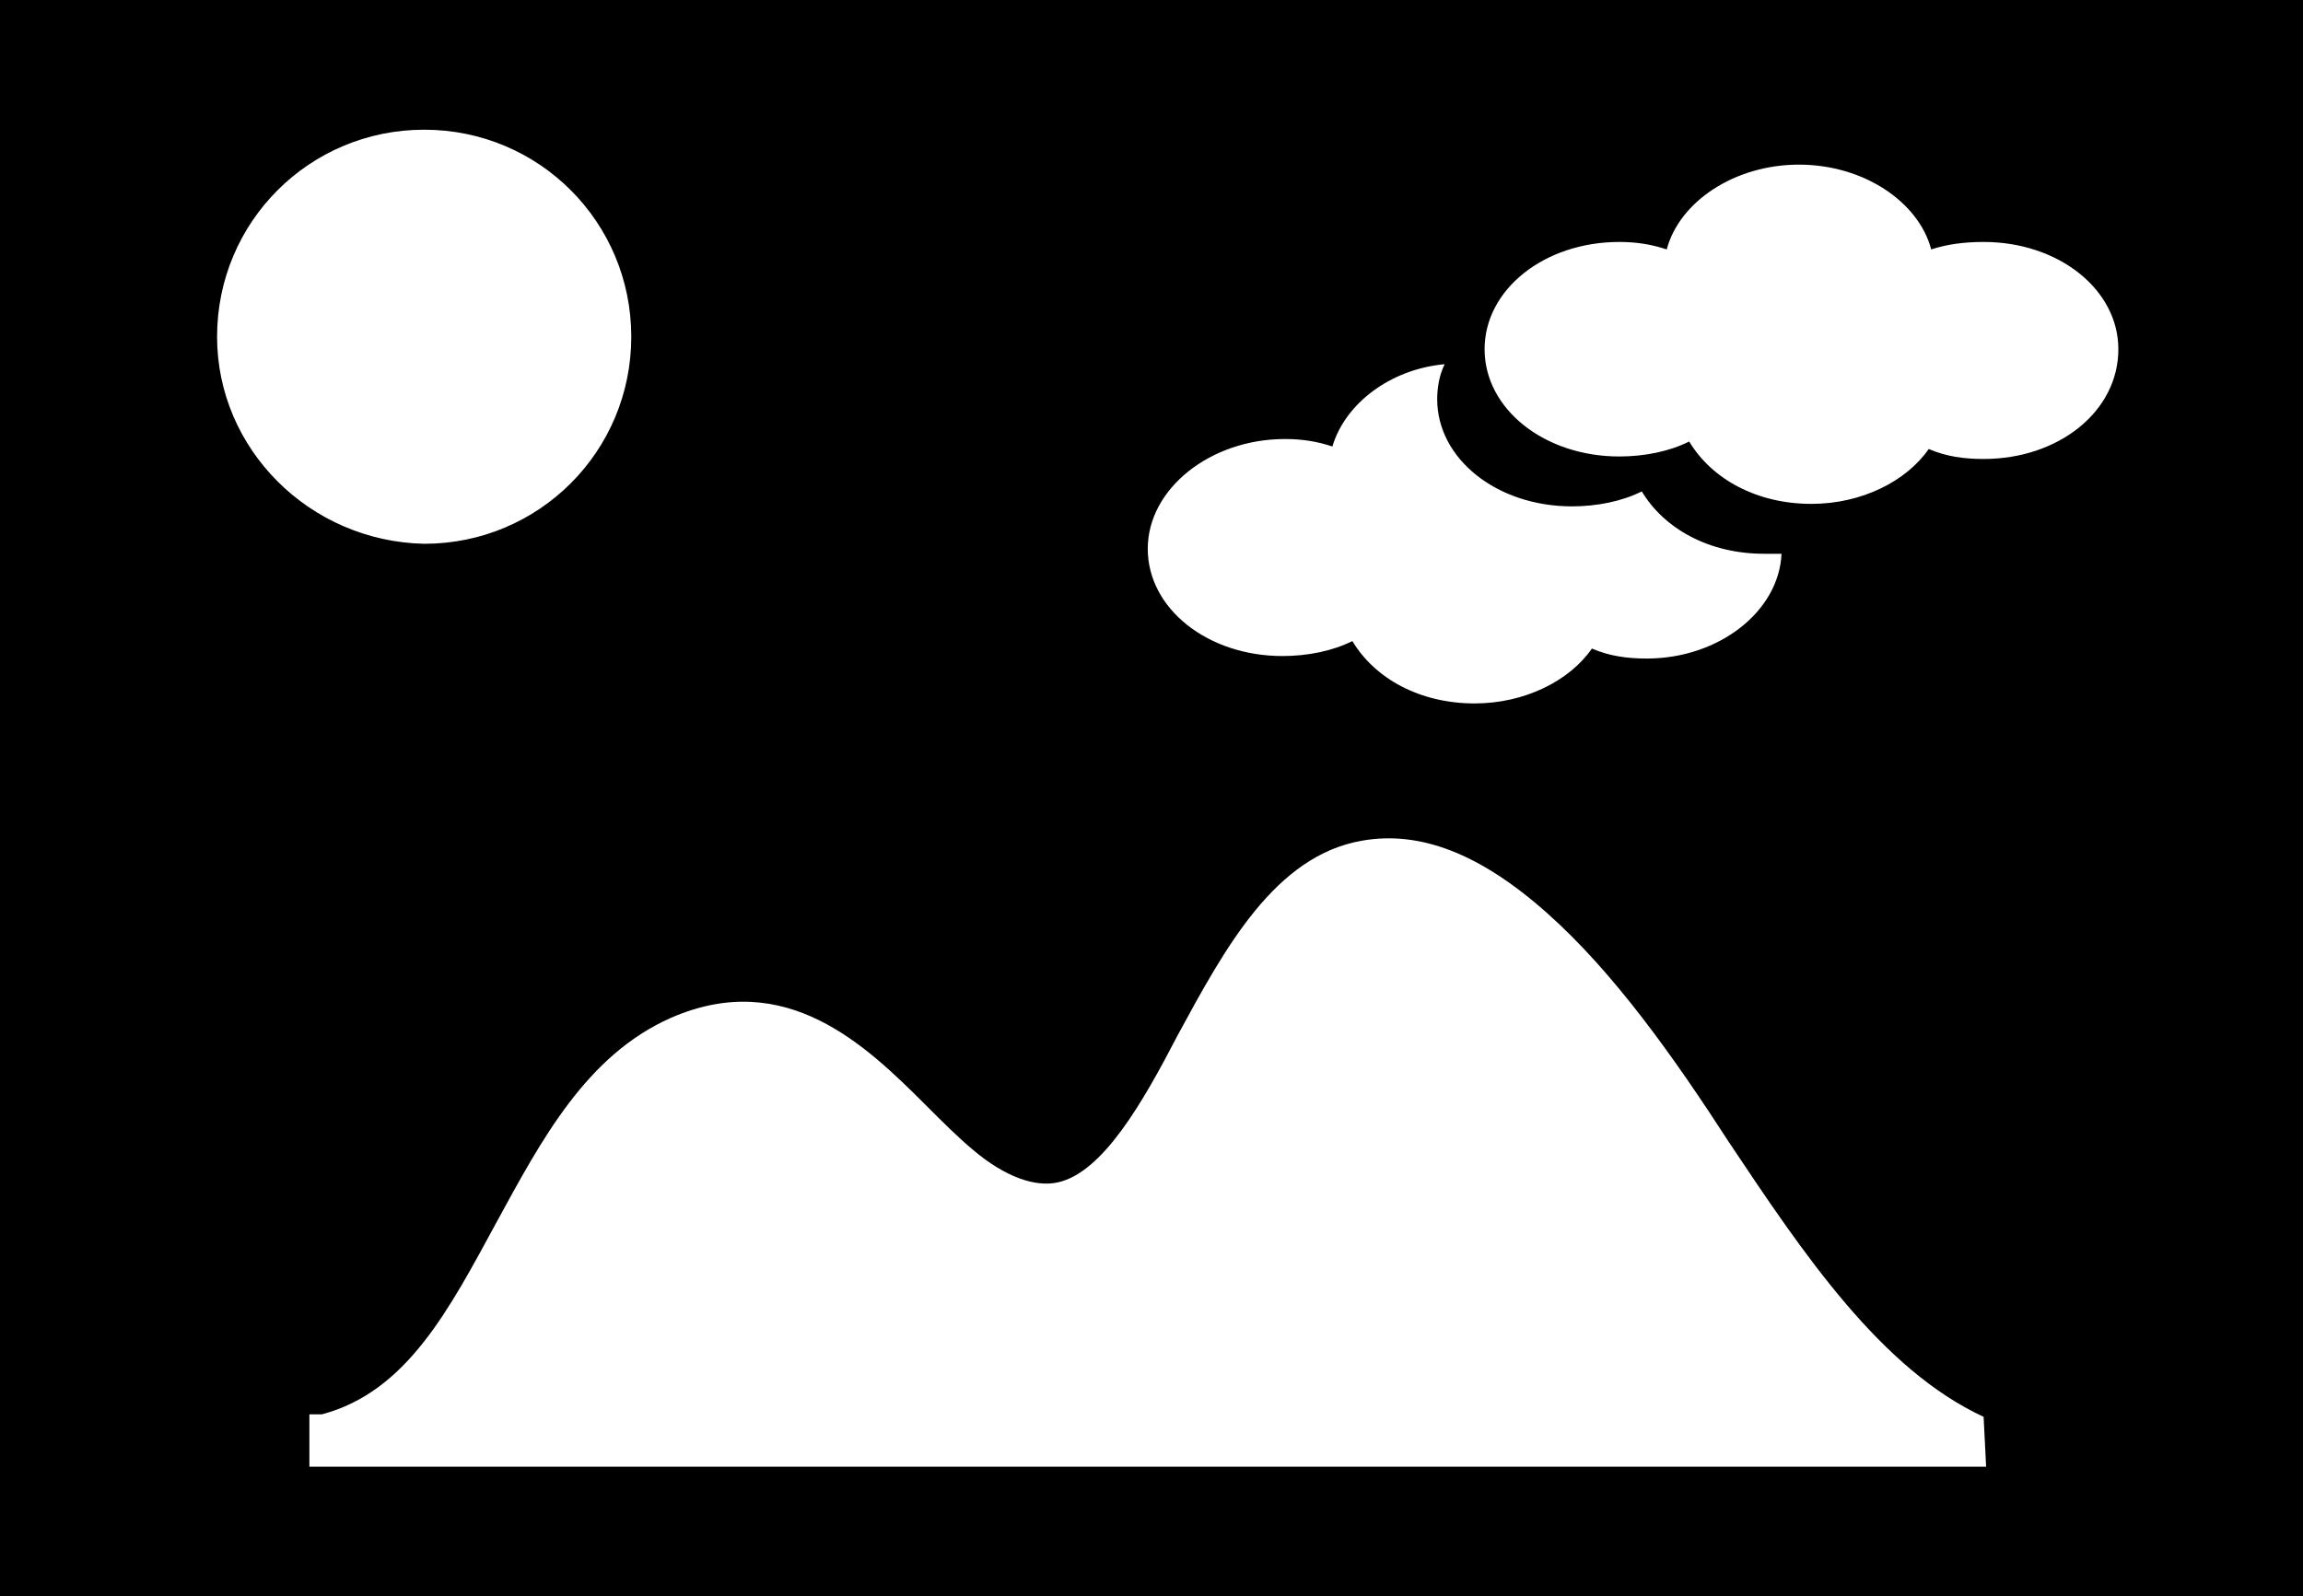
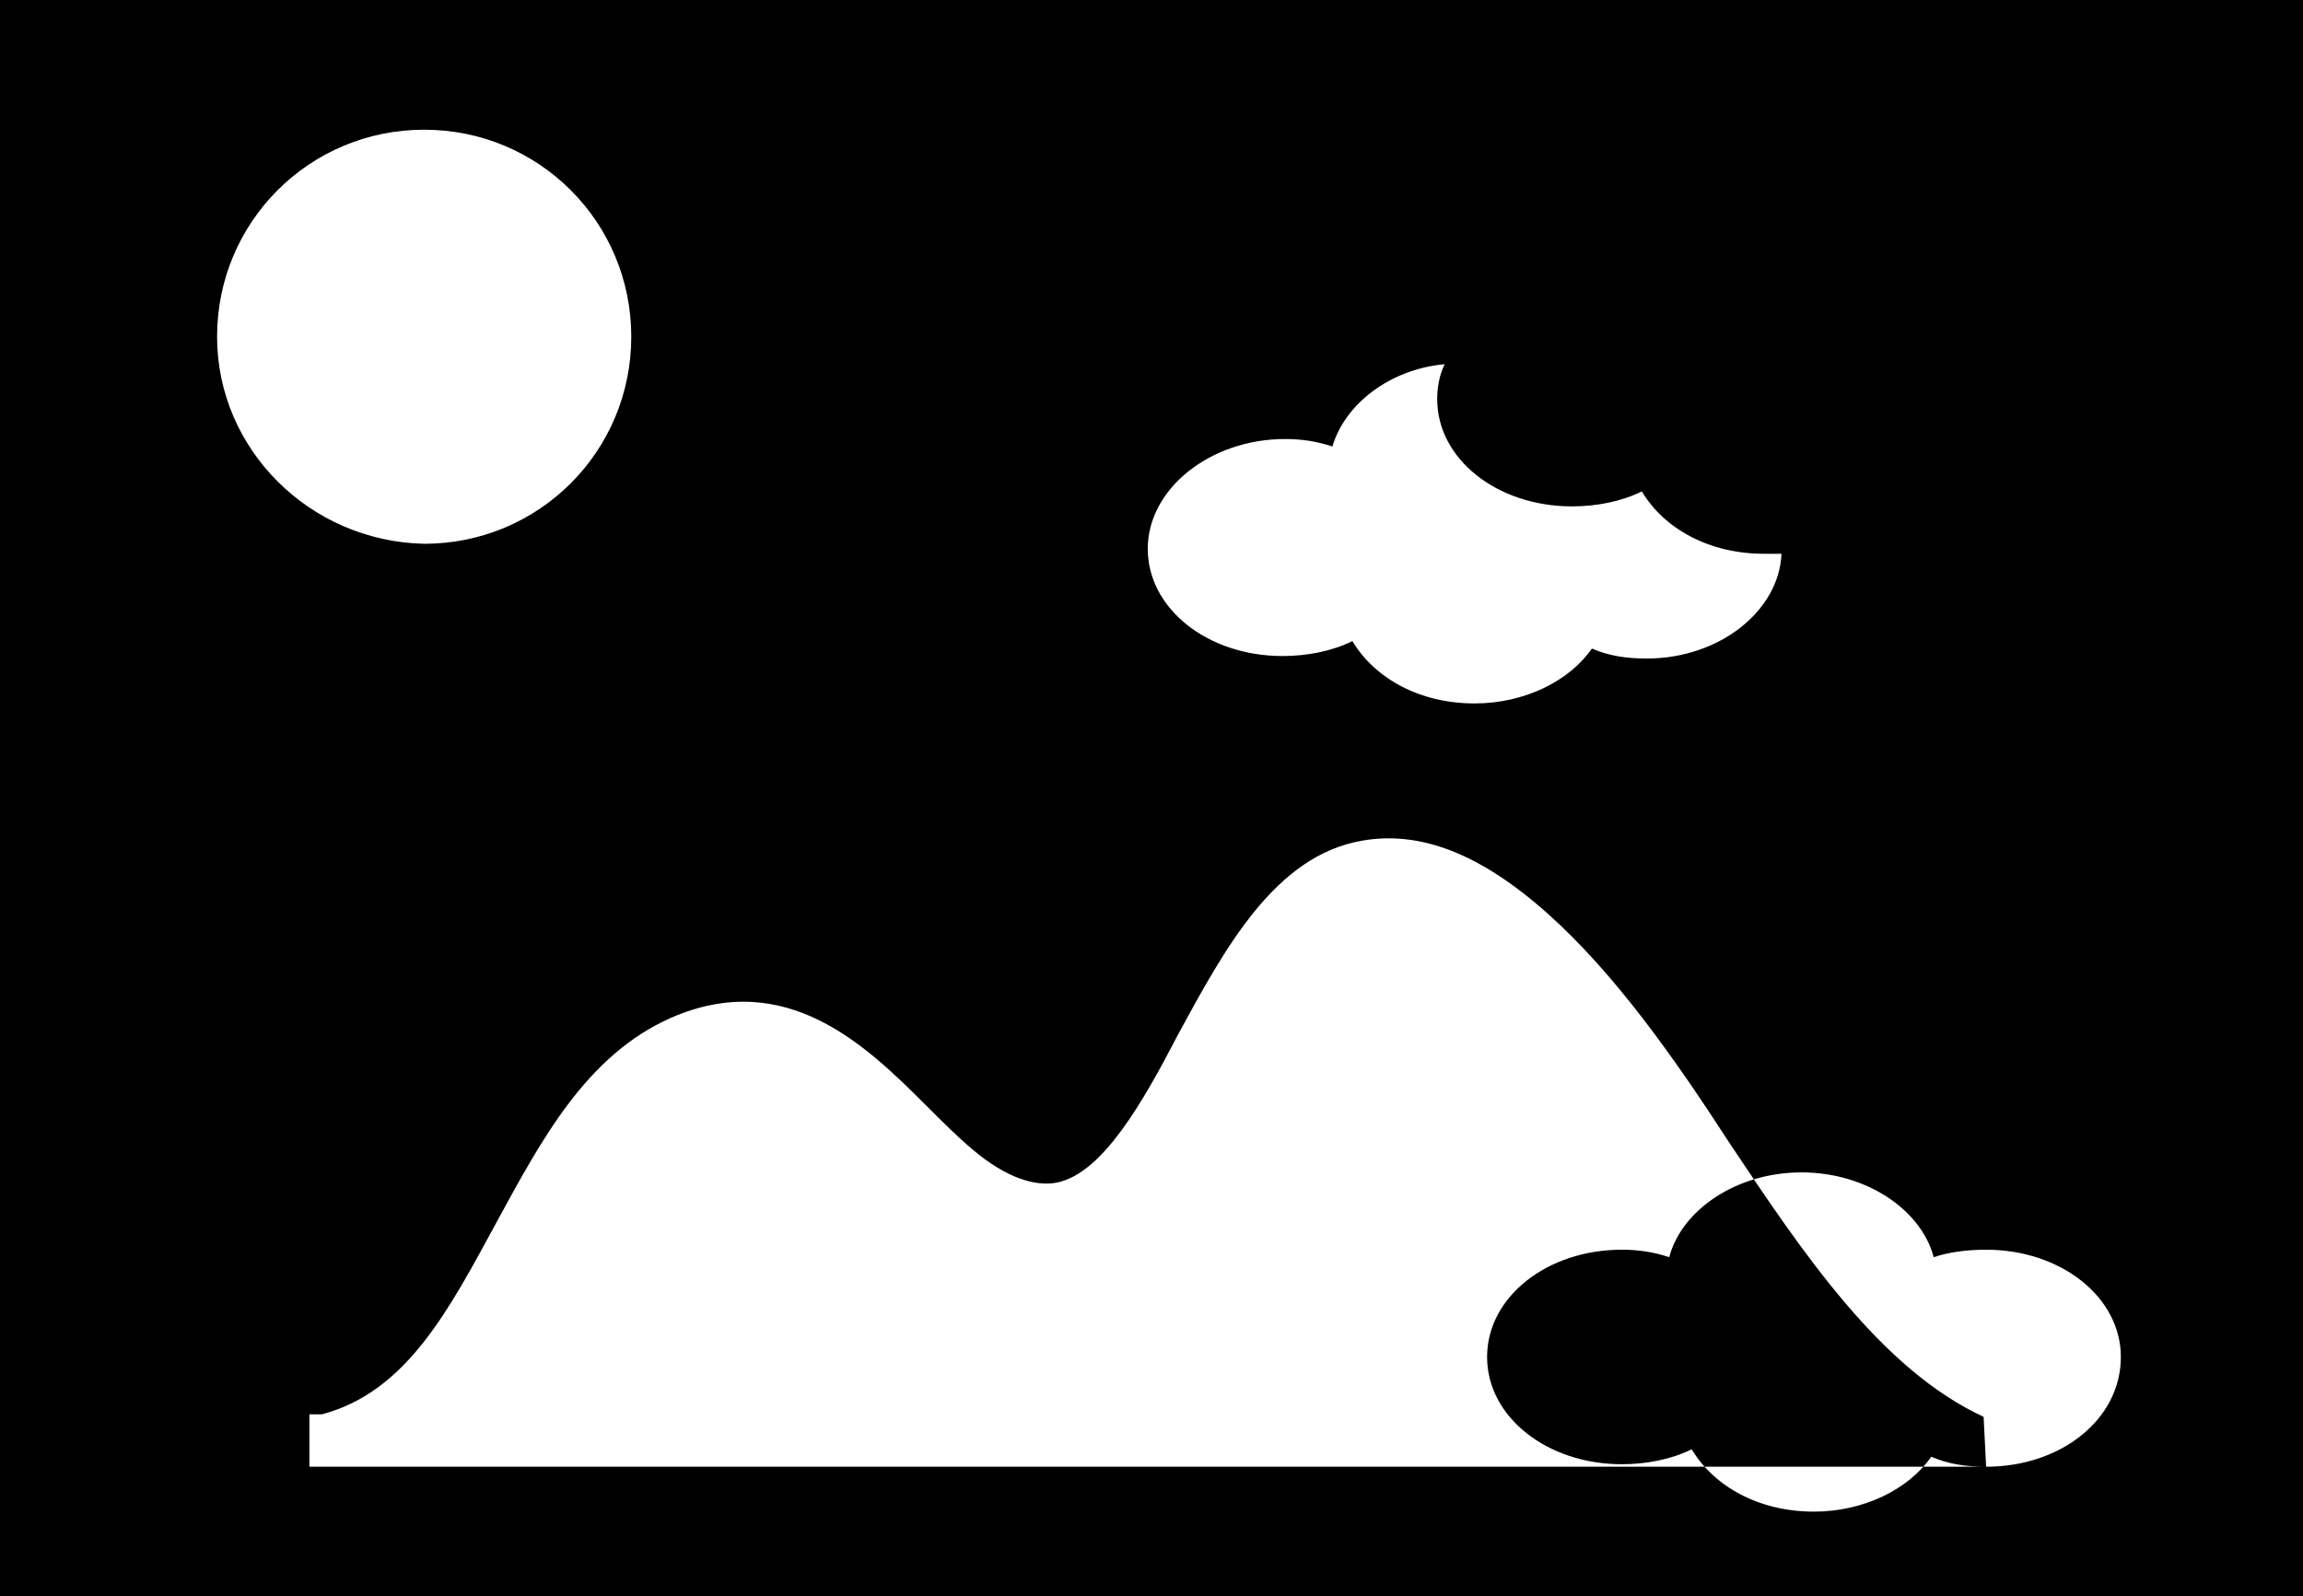
<svg xmlns="http://www.w3.org/2000/svg" xmlns:ns1="http://sodipodi.sourceforge.net/DTD/sodipodi-0.dtd" xmlns:ns2="http://www.inkscape.org/namespaces/inkscape" version="1.1" id="Capa_1" x="0px" y="0px" width="588.413" height="408" viewBox="0 0 588.413 408" xml:space="preserve" ns1:docname="landscape-image.svg" ns2:version="0.92.1 r15371">
  <defs id="defs3810" />
  <ns1:namedview pagecolor="#ffffff" bordercolor="#666666" borderopacity="1" objecttolerance="10" gridtolerance="10" guidetolerance="10" ns2:pageopacity="0" ns2:pageshadow="2" ns2:window-width="732" ns2:window-height="480" id="namedview3808" showgrid="false" fit-margin-top="0" fit-margin-left="0" fit-margin-right="0" fit-margin-bottom="0" ns2:zoom="0.40107815" ns2:cx="294.20651" ns2:cy="204" ns2:window-x="0" ns2:window-y="0" ns2:window-maximized="0" ns2:current-layer="Capa_1" />
  <g id="g3775" transform="translate(0,-90.207)">
    <g id="Layer_1">
      <g id="g3772">
        <g id="g3770">
-           <path d="m 0,90.207 v 408 h 588.413 v -408 z m 328.312,112.2 c 4.463,0 8.288,0.637 12.112,1.912 3.188,-10.837 14.663,-19.762 28.688,-21.037 -1.274,2.55 -1.912,5.737 -1.912,8.925 0,15.3 15.3,27.413 34.425,27.413 6.375,0 12.75,-1.275 17.851,-3.825 5.737,9.562 17.212,15.938 31.237,15.938 1.274,0 3.188,0 4.462,0 -0.637,14.663 -15.938,26.775 -34.425,26.775 -5.1,0 -9.562,-0.637 -14.024,-2.55 -5.738,8.288 -17.213,14.025 -29.963,14.025 -14.025,0 -25.5,-6.375 -31.237,-15.938 -5.101,2.55 -11.476,3.825 -17.851,3.825 -19.125,0 -34.425,-12.113 -34.425,-27.413 0,-15.3 15.938,-28.05 35.062,-28.05 z M 55.463,176.269 c 0,-29.325 23.587,-52.913 52.912,-52.913 29.325,0 52.913,23.587 52.913,52.913 0,29.326 -23.587,52.913 -52.913,52.913 C 79.05,228.544 55.463,204.957 55.463,176.269 Z M 507.45,465.056 H 79.05 v -13.387 h 3.188 c 21.675,-5.738 32.512,-26.775 44.625,-49.088 11.475,-21.037 22.95,-42.713 44.625,-52.275 29.325,-12.75 49.725,7.013 65.025,22.312 4.462,4.463 8.288,8.288 12.112,11.476 8.288,7.013 15.938,9.562 21.675,8.287 11.475,-2.55 21.675,-20.399 30.6,-37.612 12.112,-22.312 24.862,-45.9 47.175,-49.725 14.662,-2.551 29.963,3.188 47.175,18.487 17.213,15.3 32.513,36.975 46.538,58.649 19.125,28.688 38.887,58.013 65.024,70.125 z m -0.638,-257.55 c -5.1,0 -9.562,-0.637 -14.024,-2.55 -5.738,8.288 -17.213,14.025 -29.963,14.025 -14.025,0 -25.5,-6.375 -31.237,-15.938 -5.101,2.55 -11.476,3.825 -17.851,3.825 -19.125,0 -34.425,-12.113 -34.425,-27.413 0,-15.3 15.3,-27.413 34.425,-27.413 4.463,0 8.288,0.638 12.113,1.913 3.188,-12.112 17.212,-21.675 33.787,-21.675 16.575,0 30.6,9.562 33.787,21.675 3.825,-1.275 8.288,-1.913 13.388,-1.913 19.125,0 34.425,12.113 34.425,27.413 0,15.939 -15.299,28.051 -34.425,28.051 z" id="path3768" ns2:connector-curvature="0" />
+           <path d="m 0,90.207 v 408 h 588.413 v -408 z m 328.312,112.2 c 4.463,0 8.288,0.637 12.112,1.912 3.188,-10.837 14.663,-19.762 28.688,-21.037 -1.274,2.55 -1.912,5.737 -1.912,8.925 0,15.3 15.3,27.413 34.425,27.413 6.375,0 12.75,-1.275 17.851,-3.825 5.737,9.562 17.212,15.938 31.237,15.938 1.274,0 3.188,0 4.462,0 -0.637,14.663 -15.938,26.775 -34.425,26.775 -5.1,0 -9.562,-0.637 -14.024,-2.55 -5.738,8.288 -17.213,14.025 -29.963,14.025 -14.025,0 -25.5,-6.375 -31.237,-15.938 -5.101,2.55 -11.476,3.825 -17.851,3.825 -19.125,0 -34.425,-12.113 -34.425,-27.413 0,-15.3 15.938,-28.05 35.062,-28.05 z M 55.463,176.269 c 0,-29.325 23.587,-52.913 52.912,-52.913 29.325,0 52.913,23.587 52.913,52.913 0,29.326 -23.587,52.913 -52.913,52.913 C 79.05,228.544 55.463,204.957 55.463,176.269 Z M 507.45,465.056 H 79.05 v -13.387 h 3.188 c 21.675,-5.738 32.512,-26.775 44.625,-49.088 11.475,-21.037 22.95,-42.713 44.625,-52.275 29.325,-12.75 49.725,7.013 65.025,22.312 4.462,4.463 8.288,8.288 12.112,11.476 8.288,7.013 15.938,9.562 21.675,8.287 11.475,-2.55 21.675,-20.399 30.6,-37.612 12.112,-22.312 24.862,-45.9 47.175,-49.725 14.662,-2.551 29.963,3.188 47.175,18.487 17.213,15.3 32.513,36.975 46.538,58.649 19.125,28.688 38.887,58.013 65.024,70.125 z c -5.1,0 -9.562,-0.637 -14.024,-2.55 -5.738,8.288 -17.213,14.025 -29.963,14.025 -14.025,0 -25.5,-6.375 -31.237,-15.938 -5.101,2.55 -11.476,3.825 -17.851,3.825 -19.125,0 -34.425,-12.113 -34.425,-27.413 0,-15.3 15.3,-27.413 34.425,-27.413 4.463,0 8.288,0.638 12.113,1.913 3.188,-12.112 17.212,-21.675 33.787,-21.675 16.575,0 30.6,9.562 33.787,21.675 3.825,-1.275 8.288,-1.913 13.388,-1.913 19.125,0 34.425,12.113 34.425,27.413 0,15.939 -15.299,28.051 -34.425,28.051 z" id="path3768" ns2:connector-curvature="0" />
        </g>
      </g>
    </g>
  </g>
  <g id="g3777" transform="translate(0,-90.207)" />
  <g id="g3779" transform="translate(0,-90.207)" />
  <g id="g3781" transform="translate(0,-90.207)" />
  <g id="g3783" transform="translate(0,-90.207)" />
  <g id="g3785" transform="translate(0,-90.207)" />
  <g id="g3787" transform="translate(0,-90.207)" />
  <g id="g3789" transform="translate(0,-90.207)" />
  <g id="g3791" transform="translate(0,-90.207)" />
  <g id="g3793" transform="translate(0,-90.207)" />
  <g id="g3795" transform="translate(0,-90.207)" />
  <g id="g3797" transform="translate(0,-90.207)" />
  <g id="g3799" transform="translate(0,-90.207)" />
  <g id="g3801" transform="translate(0,-90.207)" />
  <g id="g3803" transform="translate(0,-90.207)" />
  <g id="g3805" transform="translate(0,-90.207)" />
</svg>